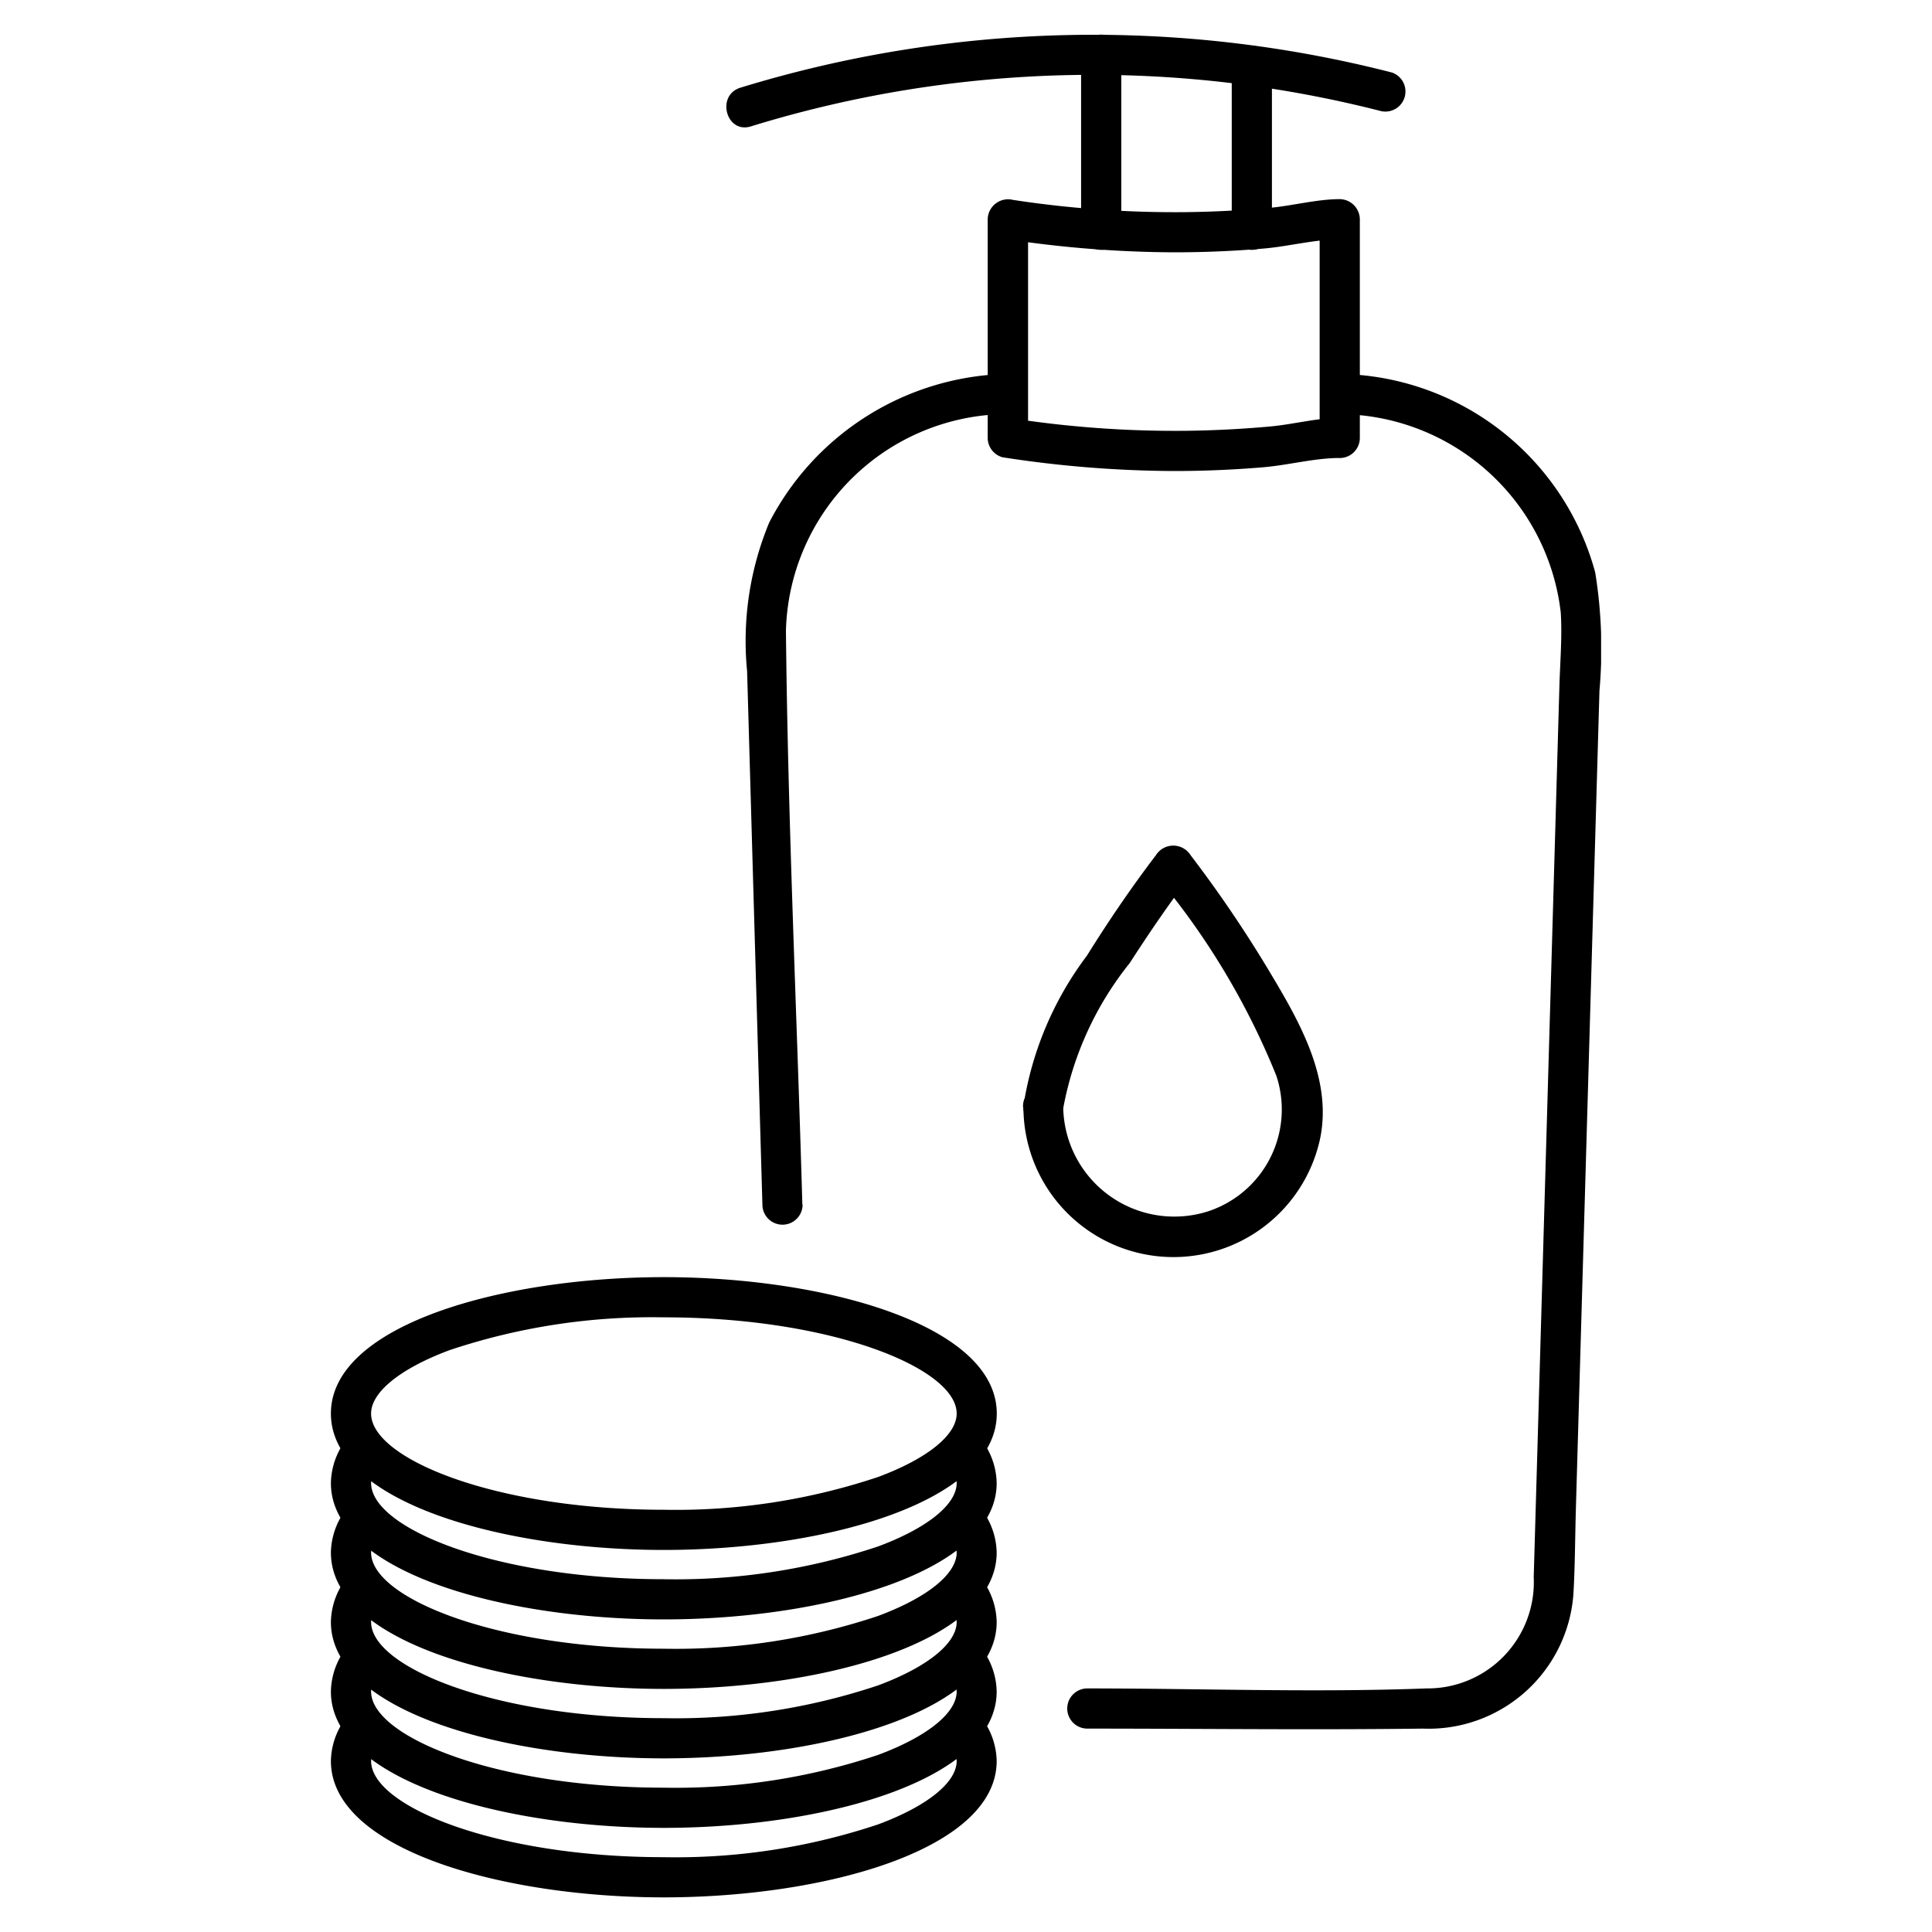
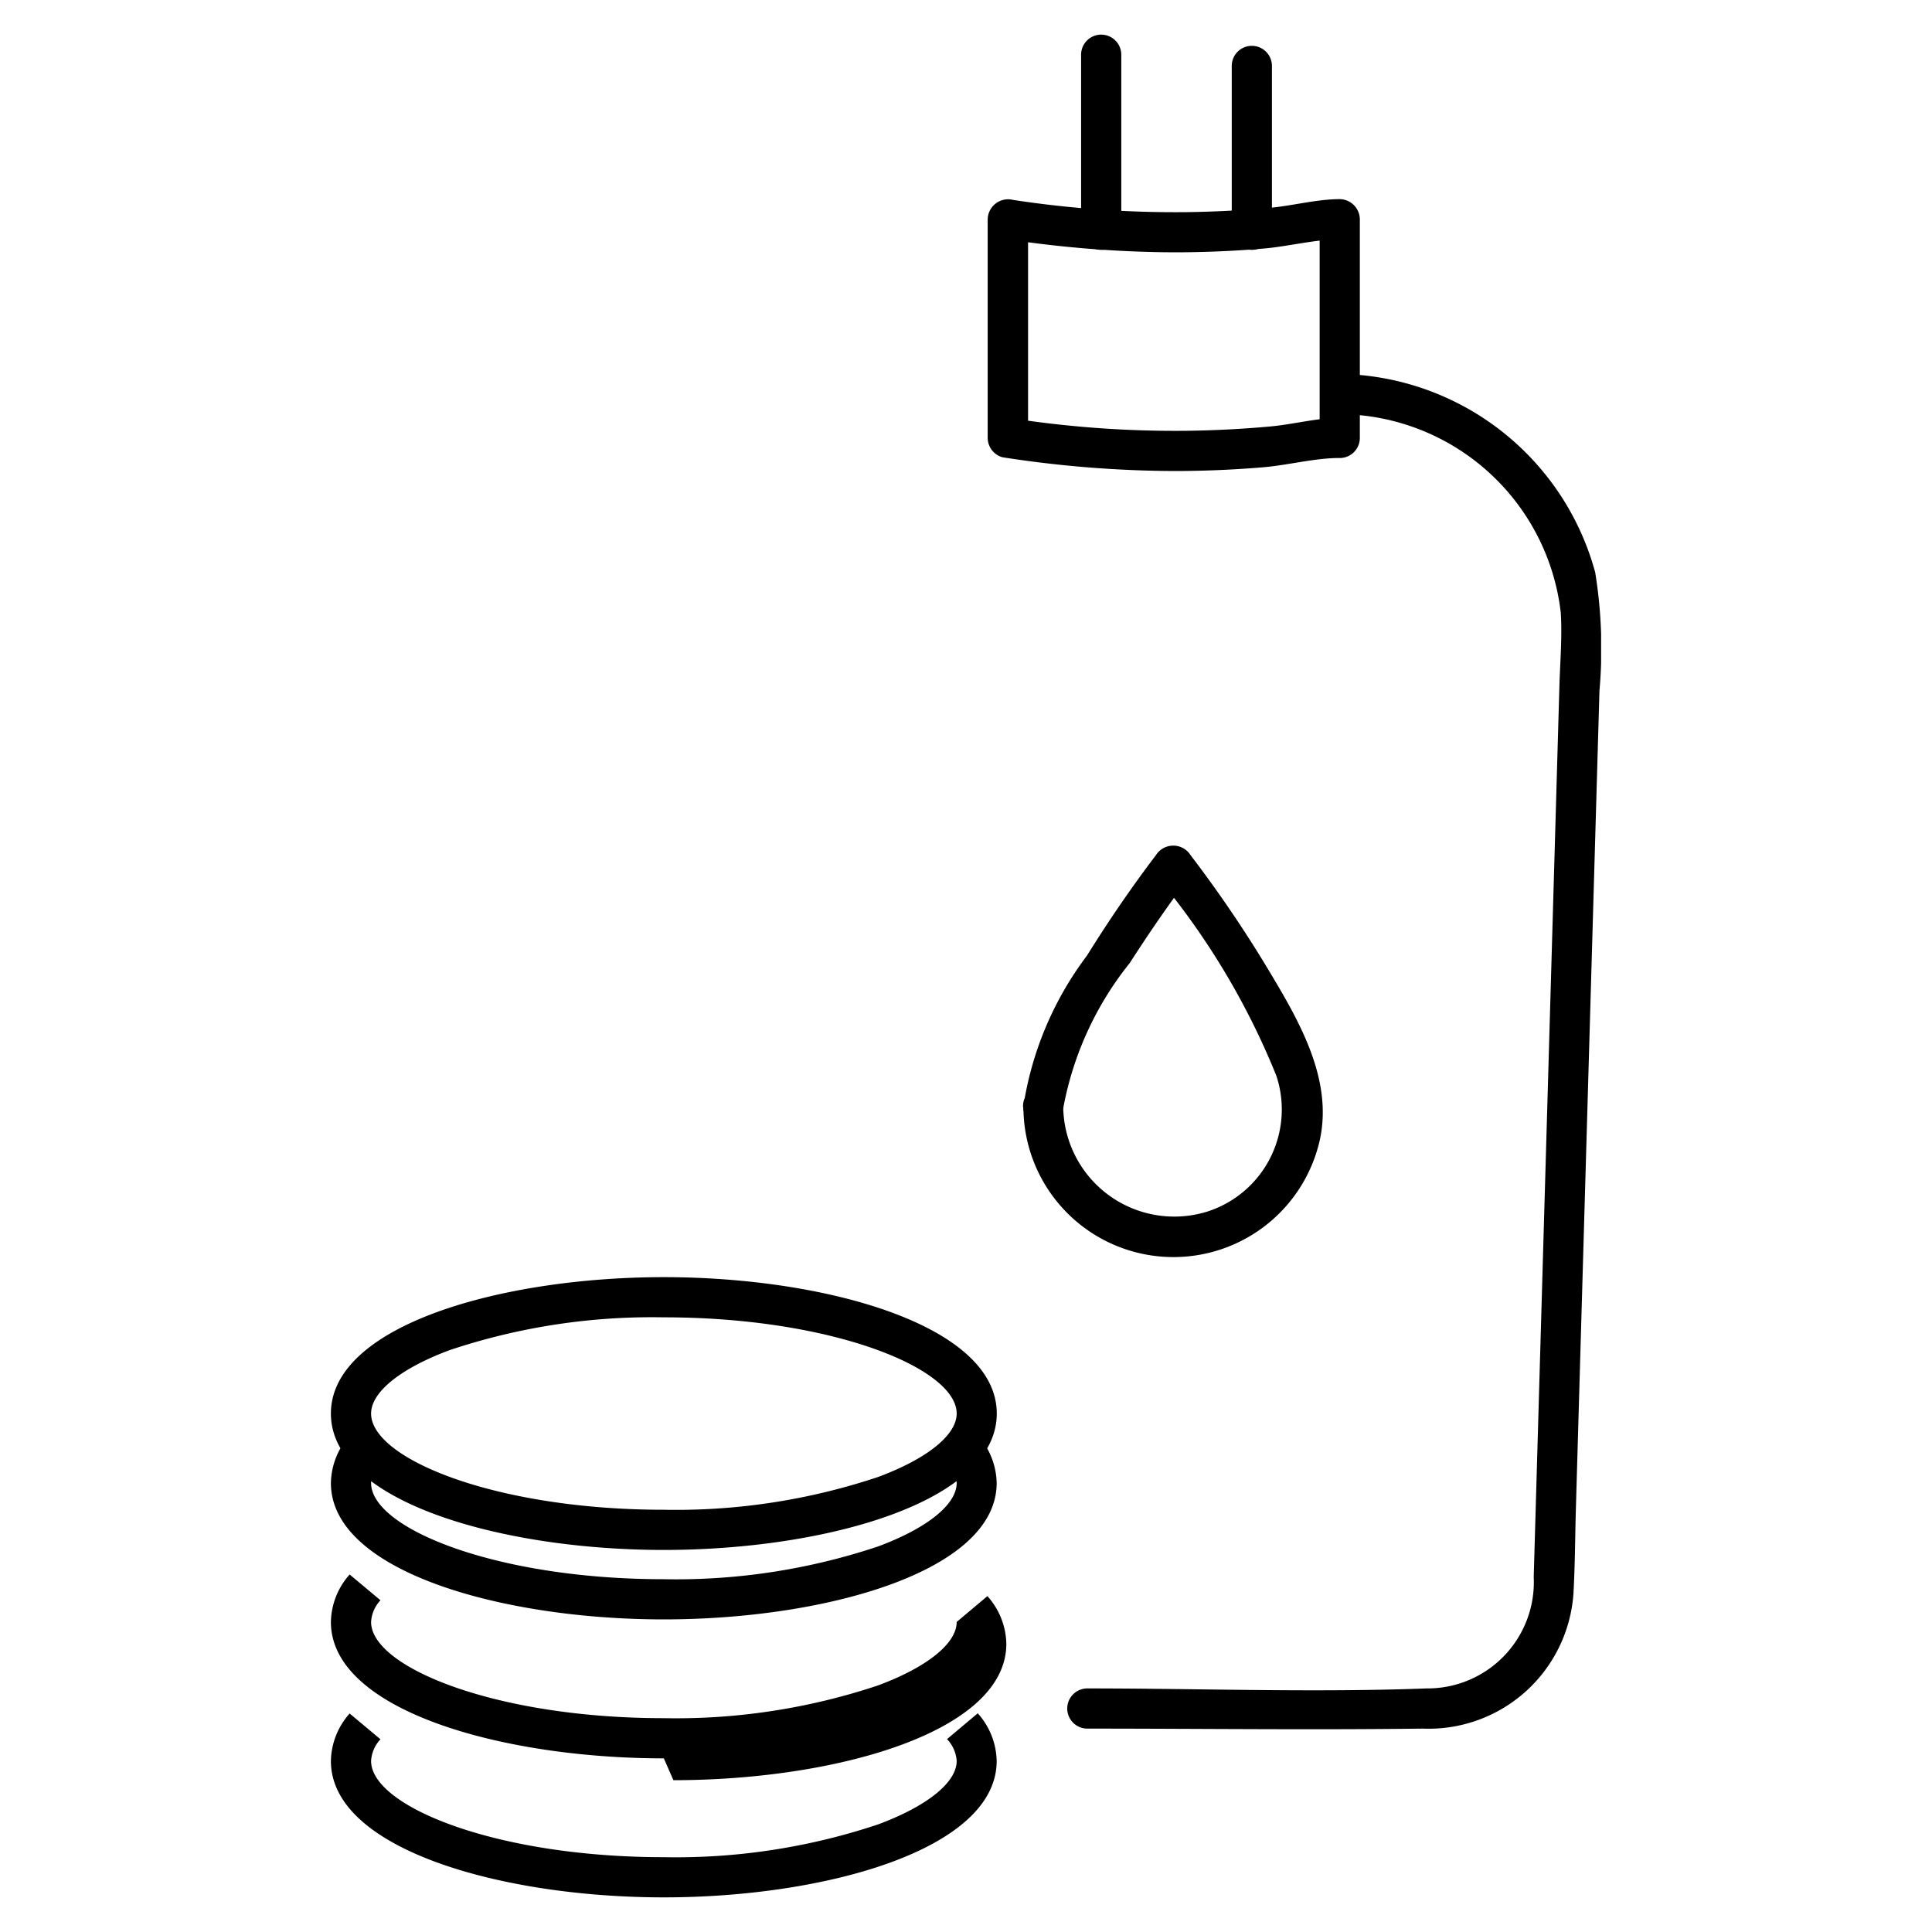
<svg xmlns="http://www.w3.org/2000/svg" xmlns:ns1="http://sodipodi.sourceforge.net/DTD/sodipodi-0.dtd" xmlns:ns2="http://www.inkscape.org/namespaces/inkscape" width="40" height="40" viewBox="0 0 40 40" version="1.1" id="svg15559" ns1:docname="tonizacja_desktop.svg" ns2:version="1.2.2 (732a01da63, 2022-12-09, custom)">
  <ns1:namedview id="namedview15561" pagecolor="#ffffff" bordercolor="#000000" borderopacity="0.25" ns2:showpageshadow="2" ns2:pageopacity="0.0" ns2:pagecheckerboard="0" ns2:deskcolor="#d1d1d1" showgrid="false" ns2:zoom="7.223794" ns2:cx="24.294713" ns2:cy="35.78452" ns2:window-width="1874" ns2:window-height="1016" ns2:window-x="0" ns2:window-y="0" ns2:window-maximized="1" ns2:current-layer="svg15559" />
  <defs id="defs15541">
    <clipPath id="clip-path">
      <rect id="Rectangle_685" data-name="Rectangle 685" width="26.298" height="38.567" fill="none" x="0" y="0" />
    </clipPath>
  </defs>
  <g id="Group_1473" data-name="Group 1473" transform="translate(-6298.74,-1553.502)">
    <g id="Group_1276" data-name="Group 1276" transform="translate(6305.591,1554.218)">
      <g id="Group_1275" data-name="Group 1275" clip-path="url(#clip-path)">
        <path id="Path_1261" data-name="Path 1261" d="m 103.438,126.556 a 3.106,3.106 0 0 0 6.137,0.675 c 0.276,-1.272 -0.445,-2.487 -1.076,-3.539 a 25.889,25.889 0 0 0 -1.6,-2.354 0.424,0.424 0 0 0 -0.718,0 c -0.509,0.669 -0.985,1.367 -1.429,2.081 a 6.917,6.917 0 0 0 -1.318,3.137 c -0.019,0.535 0.812,0.535 0.832,0 a 6.757,6.757 0 0 1 1.372,-2.984 c 0.4,-0.62 0.815,-1.229 1.261,-1.815 h -0.718 a 15.4,15.4 0 0 1 2.493,4.146 2.22,2.22 0 0 1 -1.412,2.808 2.3,2.3 0 0 1 -3,-2.156 c -0.019,-0.534 -0.851,-0.536 -0.832,0" transform="translate(-89.1,-104.348)" />
-         <path id="Path_1262" data-name="Path 1262" d="m 63.222,67.882 c -0.113,-3.961 -0.3,-7.925 -0.34,-11.887 a 4.606,4.606 0 0 1 4.6,-4.483 c 0.533,-0.025 0.536,-0.857 0,-0.832 a 5.686,5.686 0 0 0 -4.946,3.077 6.4,6.4 0 0 0 -0.458,3.079 q 0.121,4.221 0.242,8.443 0.037,1.3 0.075,2.6 a 0.416,0.416 0 0 0 0.832,0" transform="translate(-53.461,-43.655)" />
        <path id="Path_1263" data-name="Path 1263" d="m 115.715,51.512 a 4.641,4.641 0 0 1 4.572,4.11 c 0.031,0.5 -0.013,1.013 -0.028,1.512 q -0.108,3.767 -0.217,7.535 l -0.245,8.5 q -0.035,1.211 -0.07,2.421 a 2.2,2.2 0 0 1 -2.218,2.305 c -2.334,0.088 -4.688,0 -7.024,0 a 0.416,0.416 0 0 0 0,0.832 c 2.314,0 4.629,0.029 6.943,0 a 3.006,3.006 0 0 0 3.121,-2.788 c 0.034,-0.587 0.034,-1.178 0.051,-1.765 q 0.244,-8.468 0.488,-16.935 A 9.864,9.864 0 0 0 121,54.789 5.567,5.567 0 0 0 115.712,50.68 c -0.535,-0.027 -0.534,0.8 0,0.832" transform="translate(-94.824,-43.654)" />
        <path id="Path_1264" data-name="Path 1264" d="m 105.421,29.107 c -0.472,0 -0.977,0.137 -1.449,0.179 q -0.859,0.078 -1.722,0.089 a 22.2,22.2 0 0 1 -3.592,-0.253 l 0.305,0.4 v -4.527 l -0.526,0.4 a 23.587,23.587 0 0 0 3.547,0.285 q 0.929,0 1.855,-0.078 c 0.518,-0.044 1.065,-0.191 1.581,-0.191 L 105,24.995 v 4.528 a 0.416,0.416 0 0 0 0.832,0 v -4.528 a 0.422,0.422 0 0 0 -0.416,-0.416 c -0.472,0 -0.977,0.137 -1.449,0.18 q -0.859,0.078 -1.722,0.089 a 22.2,22.2 0 0 1 -3.592,-0.253 0.423,0.423 0 0 0 -0.526,0.4 v 4.528 a 0.419,0.419 0 0 0 0.305,0.4 23.6,23.6 0 0 0 3.547,0.285 q 0.929,0 1.855,-0.078 c 0.518,-0.044 1.065,-0.192 1.581,-0.192 a 0.416,0.416 0 0 0 0,-0.832" transform="translate(-84.529,-21.172)" />
        <path id="Path_1265" data-name="Path 1265" d="M 112.883,4.136 V 0.512 a 0.416,0.416 0 0 0 -0.832,0 v 3.624 a 0.416,0.416 0 0 0 0.832,0" transform="translate(-96.519,-0.095)" />
        <path id="Path_1266" data-name="Path 1266" d="M 135.387,5.575 V 2.183 a 0.416,0.416 0 0 0 -0.832,0 v 3.392 a 0.416,0.416 0 0 0 0.832,0" transform="translate(-115.904,-1.534)" />
-         <path id="Path_1267" data-name="Path 1267" d="M 59.574,1.9 A 24.048,24.048 0 0 1 72.625,1.586 0.416,0.416 0 0 0 72.846,0.786 24.891,24.891 0 0 0 59.353,1.1 c -0.509,0.159 -0.292,0.962 0.221,0.8" transform="translate(-50.876)" />
        <path id="Path_1268" data-name="Path 1268" d="M 6.893,254.547 C 3.551,254.547 0,253.557 0,251.723 a 1.517,1.517 0 0 1 0.388,-0.983 l 0.638,0.534 a 0.715,0.715 0 0 0 -0.194,0.449 c 0,0.941 2.592,1.992 6.062,1.992 a 13.208,13.208 0 0 0 4.436,-0.679 c 1.018,-0.379 1.626,-0.869 1.626,-1.313 a 0.716,0.716 0 0 0 -0.2,-0.452 l 0.636,-0.535 a 1.518,1.518 0 0 1 0.392,0.987 c 0,1.834 -3.551,2.824 -6.893,2.824" transform="translate(0,-215.98)" />
-         <path id="Path_1269" data-name="Path 1269" d="M 6.893,244.168 C 3.551,244.168 0,243.178 0,241.344 a 1.516,1.516 0 0 1 0.388,-0.983 l 0.638,0.534 a 0.714,0.714 0 0 0 -0.194,0.449 c 0,0.94 2.592,1.992 6.062,1.992 a 13.208,13.208 0 0 0 4.436,-0.679 c 1.018,-0.379 1.626,-0.869 1.626,-1.313 a 0.716,0.716 0 0 0 -0.2,-0.452 l 0.636,-0.535 a 1.518,1.518 0 0 1 0.392,0.987 c 0,1.834 -3.551,2.824 -6.893,2.824" transform="translate(0,-207.04)" />
-         <path id="Path_1270" data-name="Path 1270" d="M 6.893,233.789 C 3.551,233.789 0,232.799 0,230.965 a 1.517,1.517 0 0 1 0.388,-0.983 l 0.638,0.534 a 0.715,0.715 0 0 0 -0.194,0.449 c 0,0.941 2.592,1.992 6.062,1.992 a 13.208,13.208 0 0 0 4.436,-0.679 c 1.018,-0.379 1.626,-0.869 1.626,-1.313 a 0.716,0.716 0 0 0 -0.2,-0.452 l 0.636,-0.535 a 1.518,1.518 0 0 1 0.392,0.987 c 0,1.834 -3.551,2.824 -6.893,2.824" transform="translate(0,-198.1)" />
-         <path id="Path_1271" data-name="Path 1271" d="M 6.893,223.41 C 3.551,223.41 0,222.42 0,220.586 a 1.517,1.517 0 0 1 0.388,-0.983 l 0.638,0.534 a 0.714,0.714 0 0 0 -0.194,0.449 c 0,0.94 2.592,1.992 6.062,1.992 a 13.208,13.208 0 0 0 4.436,-0.679 c 1.018,-0.379 1.626,-0.869 1.626,-1.313 a 0.716,0.716 0 0 0 -0.2,-0.452 l 0.636,-0.535 a 1.518,1.518 0 0 1 0.392,0.987 c 0,1.834 -3.551,2.824 -6.893,2.824" transform="translate(0,-189.159)" />
+         <path id="Path_1270" data-name="Path 1270" d="M 6.893,233.789 C 3.551,233.789 0,232.799 0,230.965 a 1.517,1.517 0 0 1 0.388,-0.983 l 0.638,0.534 a 0.715,0.715 0 0 0 -0.194,0.449 c 0,0.941 2.592,1.992 6.062,1.992 a 13.208,13.208 0 0 0 4.436,-0.679 c 1.018,-0.379 1.626,-0.869 1.626,-1.313 l 0.636,-0.535 a 1.518,1.518 0 0 1 0.392,0.987 c 0,1.834 -3.551,2.824 -6.893,2.824" transform="translate(0,-198.1)" />
        <path id="Path_1272" data-name="Path 1272" d="M 6.893,213.031 C 3.551,213.031 0,212.041 0,210.207 a 1.516,1.516 0 0 1 0.388,-0.983 l 0.638,0.534 a 0.714,0.714 0 0 0 -0.194,0.449 c 0,0.94 2.592,1.992 6.062,1.992 a 13.208,13.208 0 0 0 4.436,-0.679 c 1.018,-0.379 1.626,-0.869 1.626,-1.313 a 0.716,0.716 0 0 0 -0.2,-0.452 l 0.636,-0.535 a 1.518,1.518 0 0 1 0.392,0.987 c 0,1.834 -3.551,2.824 -6.893,2.824" transform="translate(0,-180.219)" />
        <path id="Path_1273" data-name="Path 1273" d="m 6.893,191.239 c -3.342,0 -6.893,-0.99 -6.893,-2.824 0,-1.834 3.552,-2.824 6.893,-2.824 3.341,0 6.893,0.99 6.893,2.824 0,1.834 -3.551,2.824 -6.893,2.824 m 0,-4.816 a 13.207,13.207 0 0 0 -4.435,0.679 c -1.018,0.379 -1.626,0.869 -1.626,1.313 0,0.94 2.592,1.992 6.062,1.992 a 13.208,13.208 0 0 0 4.436,-0.679 c 1.018,-0.379 1.626,-0.869 1.626,-1.313 0,-0.94 -2.592,-1.992 -6.062,-1.992" transform="translate(0,-159.865)" />
      </g>
    </g>
  </g>
</svg>